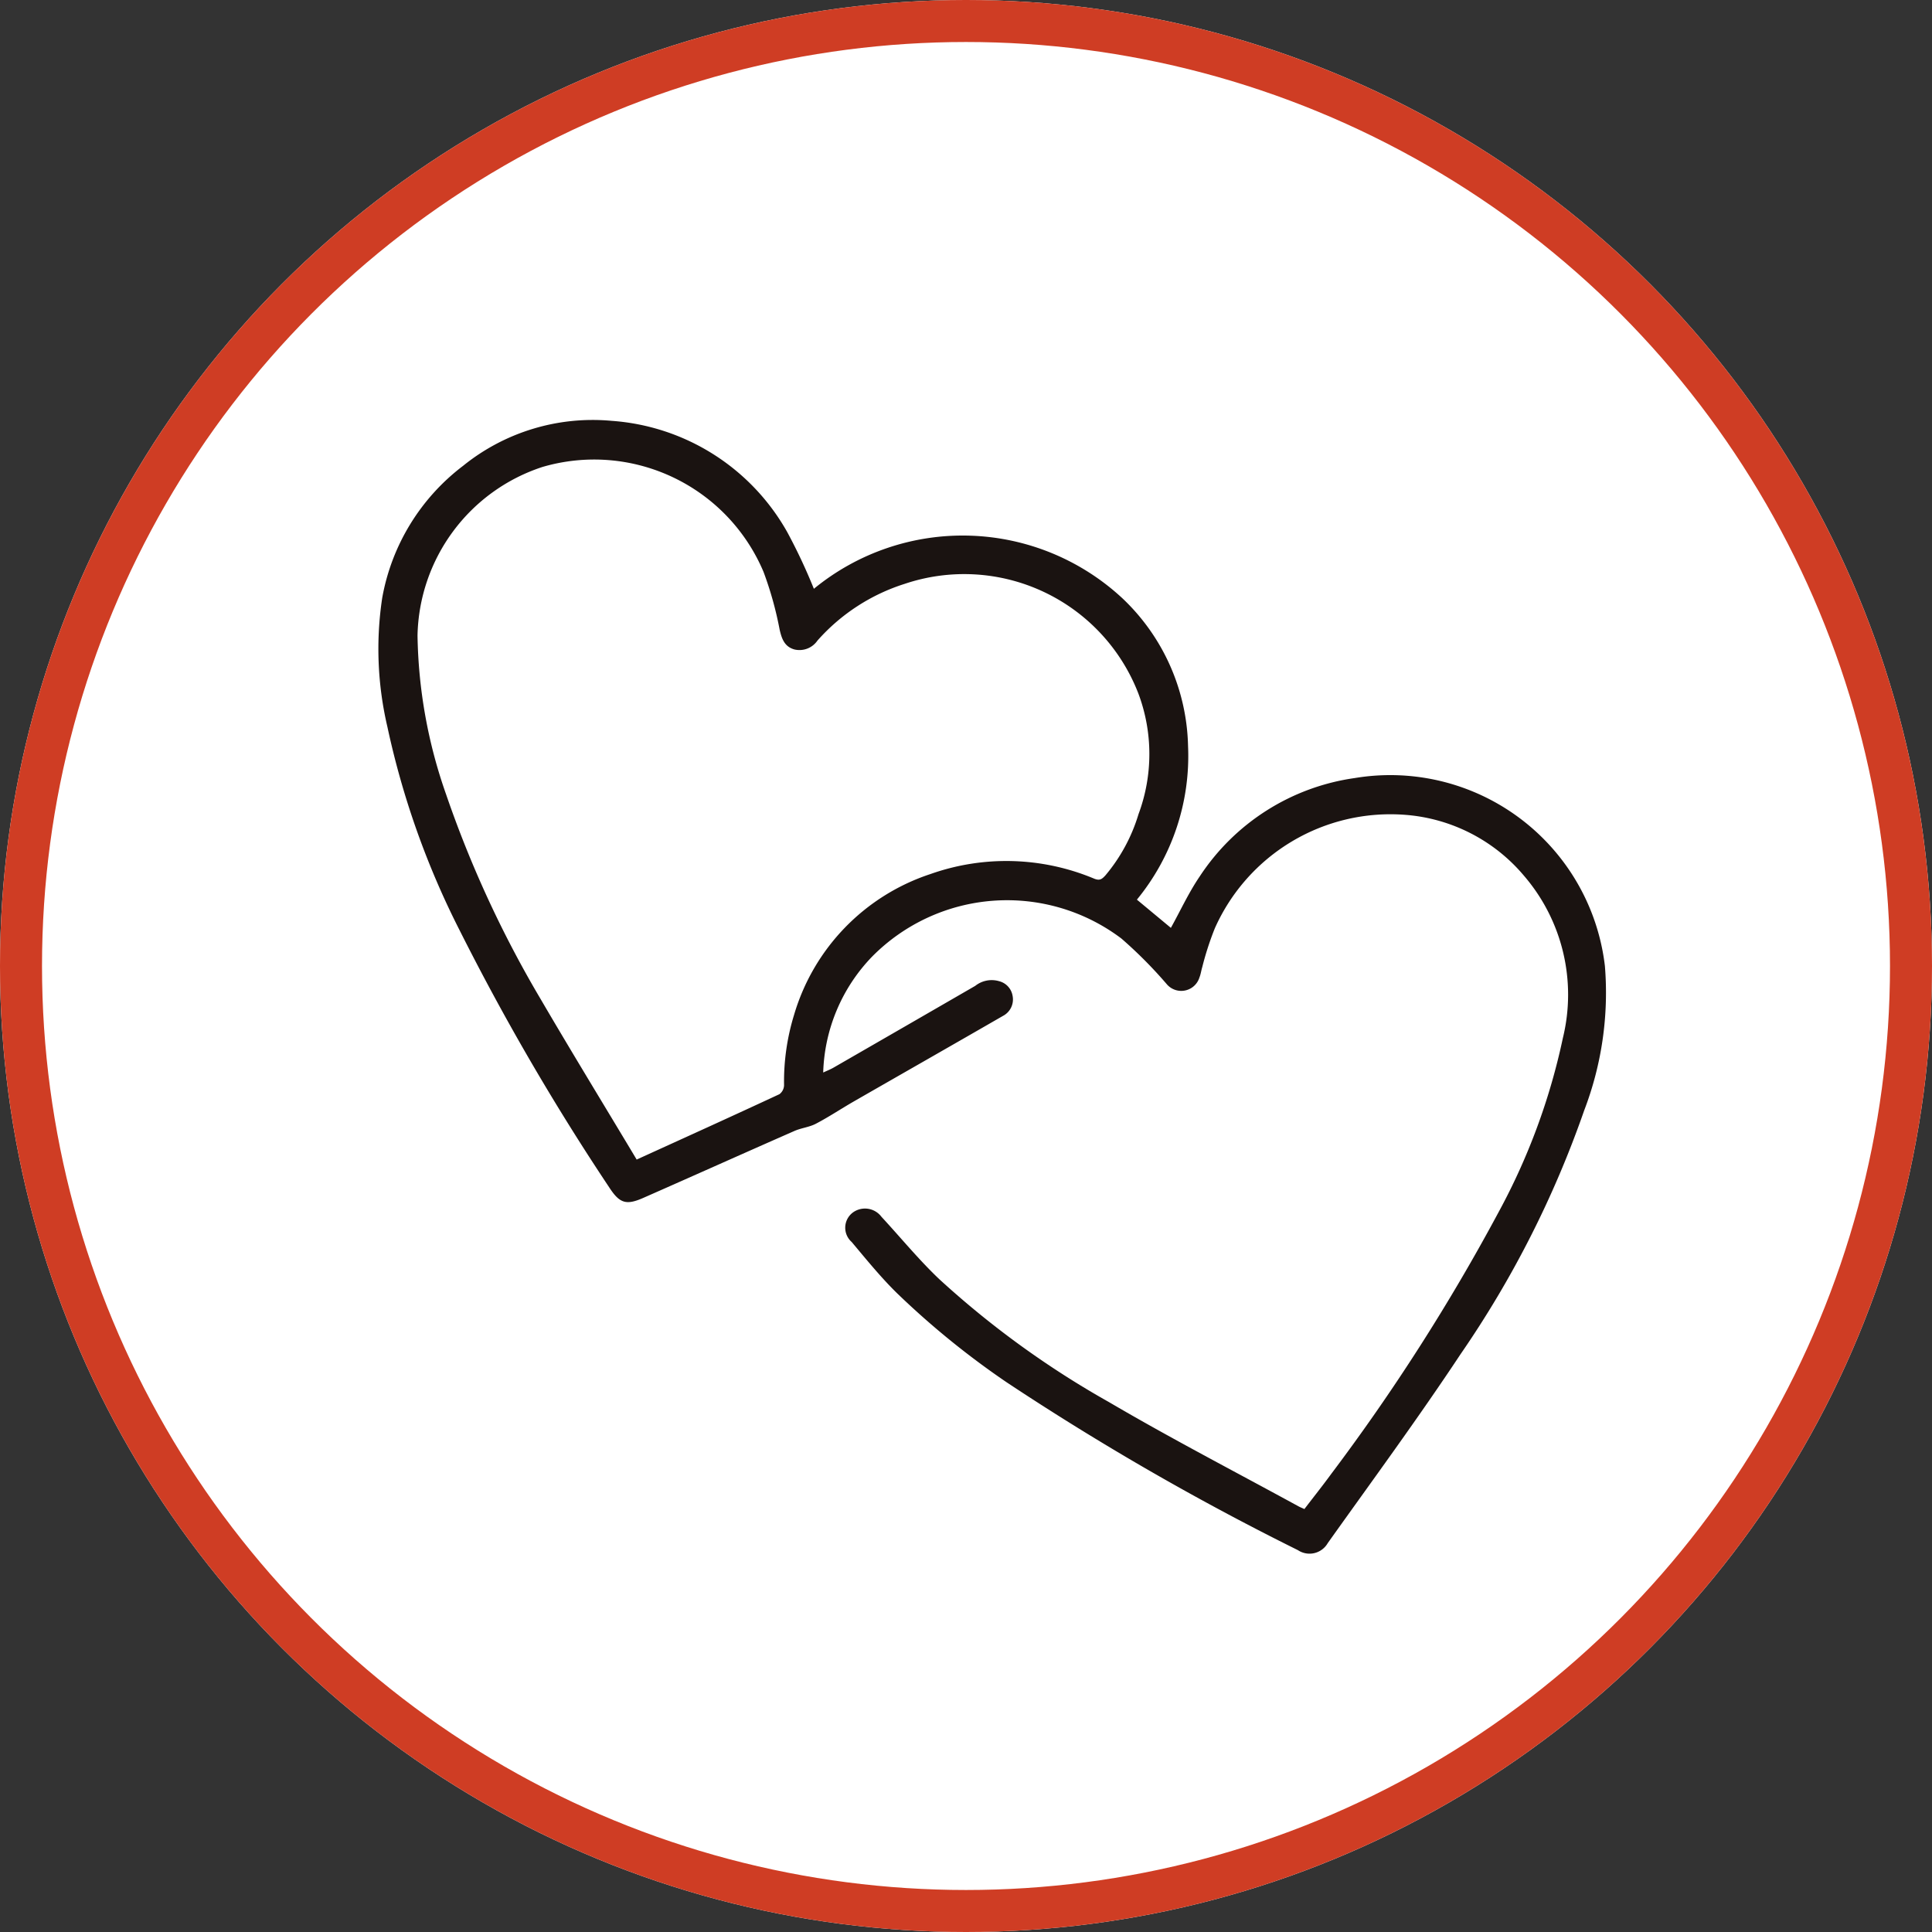
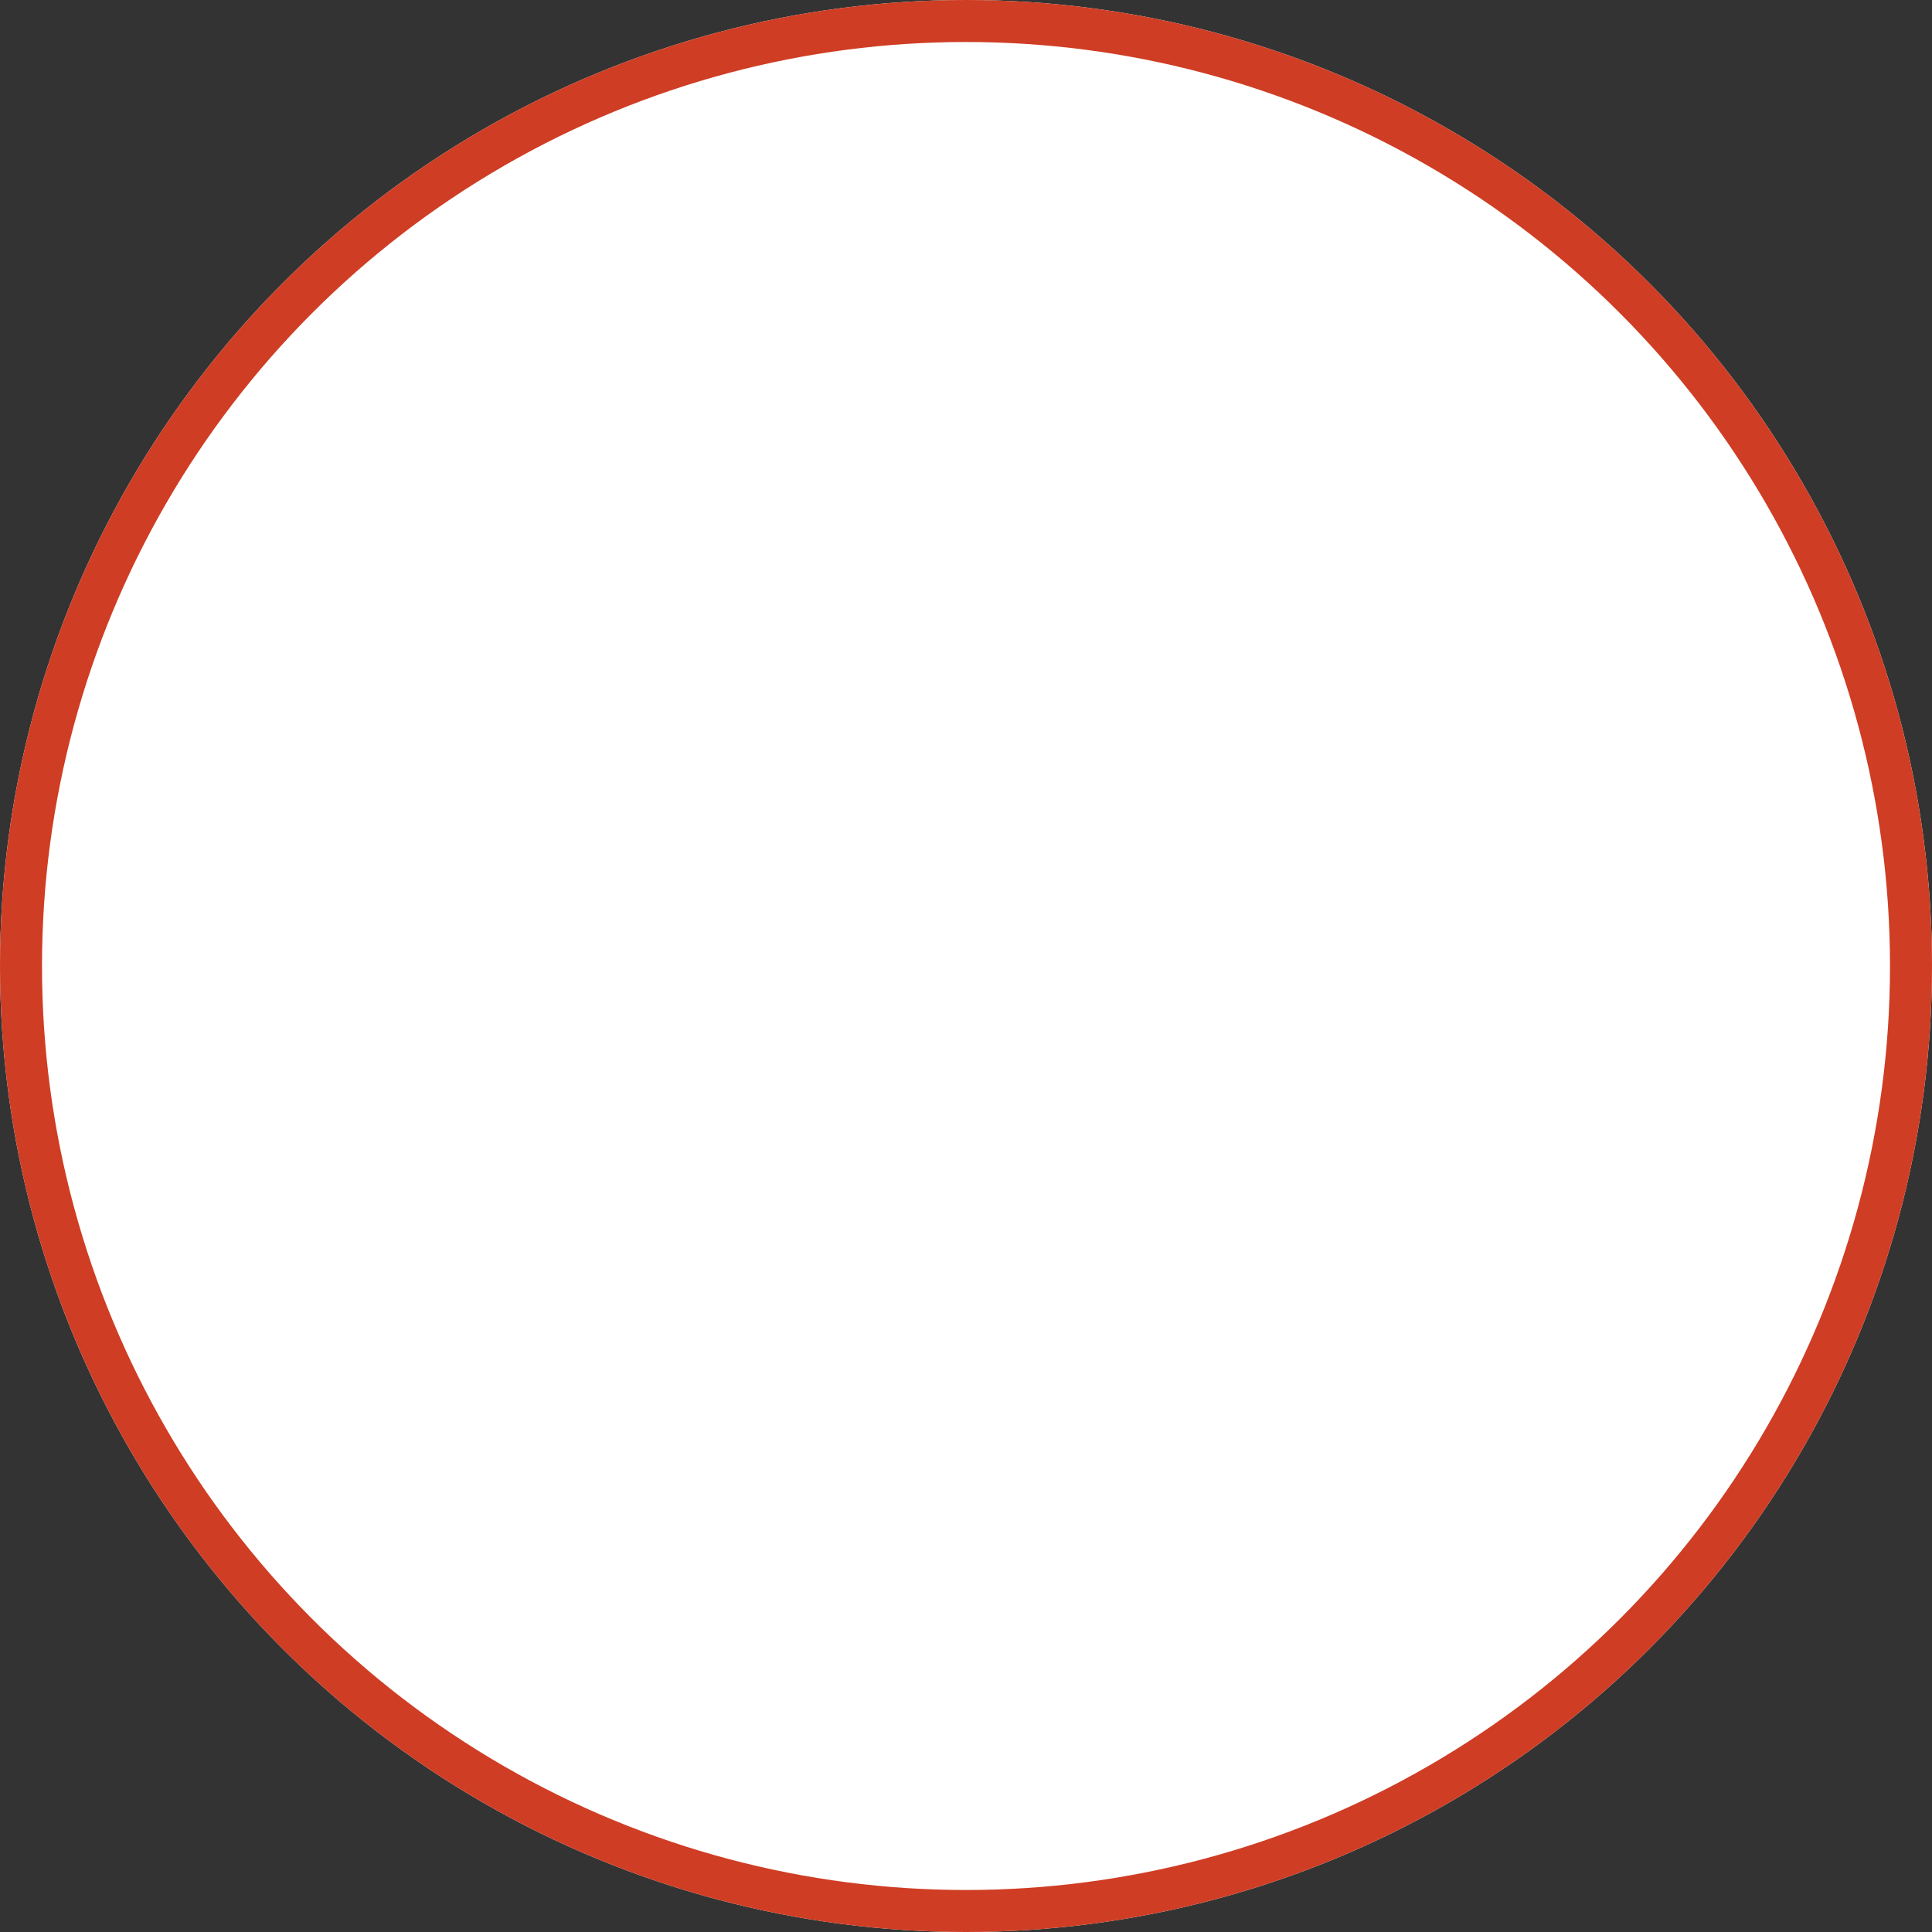
<svg xmlns="http://www.w3.org/2000/svg" width="46" height="46" viewBox="0 0 46 46">
  <rect x="0" y="0" width="46" height="46" fill="#333333" stroke="none" />
  <defs>
    <clipPath id="clip-path">
-       <rect id="長方形_375" data-name="長方形 375" width="29.253" height="27" fill="none" />
-     </clipPath>
+       </clipPath>
  </defs>
  <g id="グループ_280" data-name="グループ 280" transform="translate(-91 -789)">
    <g id="楕円形_58" data-name="楕円形 58" transform="translate(91 789)" fill="#fff" stroke="#cf3d24" stroke-width="1">
      <circle cx="23" cy="23" r="23" stroke="none" />
      <circle cx="23" cy="23" r="22.5" fill="none" />
    </g>
    <g id="グループ_256" data-name="グループ 256" transform="translate(100 799)">
      <g id="グループ_255" data-name="グループ 255" clip-path="url(#clip-path)">
        <path id="パス_197" data-name="パス 197" d="M22.057,25.929c.215-.282.432-.553.636-.833a48.36,48.36,0,0,0,3.988-6.237,15.341,15.341,0,0,0,1.53-4.144,4.342,4.342,0,0,0-.93-3.87A4.1,4.1,0,0,0,24.46,9.4,4.577,4.577,0,0,0,19.925,12.1a7.205,7.205,0,0,0-.3.926c-.025.081-.035.168-.067.246a.453.453,0,0,1-.783.154A10.537,10.537,0,0,0,17.7,12.345a4.517,4.517,0,0,0-5.935.43A4.146,4.146,0,0,0,10.6,15.535c.1-.046.174-.075.242-.114q1.69-.973,3.378-1.949a.629.629,0,0,1,.566-.112.433.433,0,0,1,.324.353.441.441,0,0,1-.228.473c-1.179.68-2.362,1.354-3.543,2.032-.307.176-.6.373-.914.537-.16.084-.354.1-.522.177-1.2.527-2.391,1.062-3.588,1.589-.411.181-.565.126-.811-.253a57.9,57.9,0,0,1-3.561-6.12A19.885,19.885,0,0,1,.224,7.306,8.134,8.134,0,0,1,.1,4.237,5.064,5.064,0,0,1,2.026,1.09,4.906,4.906,0,0,1,5.563.019,5.216,5.216,0,0,1,9.745,2.67a13.316,13.316,0,0,1,.633,1.348,5.586,5.586,0,0,1,7.348.228,4.99,4.99,0,0,1,1.561,3.518,5.391,5.391,0,0,1-1.218,3.655l.809.672c.223-.4.422-.836.687-1.225a5.3,5.3,0,0,1,3.692-2.342A5.145,5.145,0,0,1,29.212,13a7.831,7.831,0,0,1-.494,3.44,24.267,24.267,0,0,1-2.942,5.8c-1.013,1.529-2.1,3.007-3.163,4.5a.5.5,0,0,1-.711.167,63.878,63.878,0,0,1-6.94-4,19.8,19.8,0,0,1-2.607-2.12c-.386-.379-.727-.8-1.077-1.217a.452.452,0,0,1,.026-.7.49.49,0,0,1,.683.1c.457.494.885,1.018,1.372,1.481A21.763,21.763,0,0,0,17.4,23.38c1.481.869,3.009,1.66,4.517,2.484.04.022.082.038.141.065m-15.9-8.321c1.168-.532,2.288-1.039,3.4-1.557a.276.276,0,0,0,.11-.214,5.4,5.4,0,0,1,.237-1.67,5.022,5.022,0,0,1,3.248-3.357,5.412,5.412,0,0,1,3.9.11c.132.052.183.012.266-.078a4.087,4.087,0,0,0,.788-1.457,4.1,4.1,0,0,0,0-2.866A4.445,4.445,0,0,0,12.541,3.9a4.643,4.643,0,0,0-2.078,1.351.519.519,0,0,1-.55.211c-.233-.066-.3-.252-.35-.471A8.408,8.408,0,0,0,9.18,3.617a4.377,4.377,0,0,0-5.264-2.5A4.315,4.315,0,0,0,.941,5.131a11.893,11.893,0,0,0,.678,3.775,26.354,26.354,0,0,0,2.254,4.882c.742,1.269,1.509,2.523,2.286,3.82" transform="translate(0 0.001)" fill="#1a1311" />
      </g>
    </g>
  </g>
</svg>